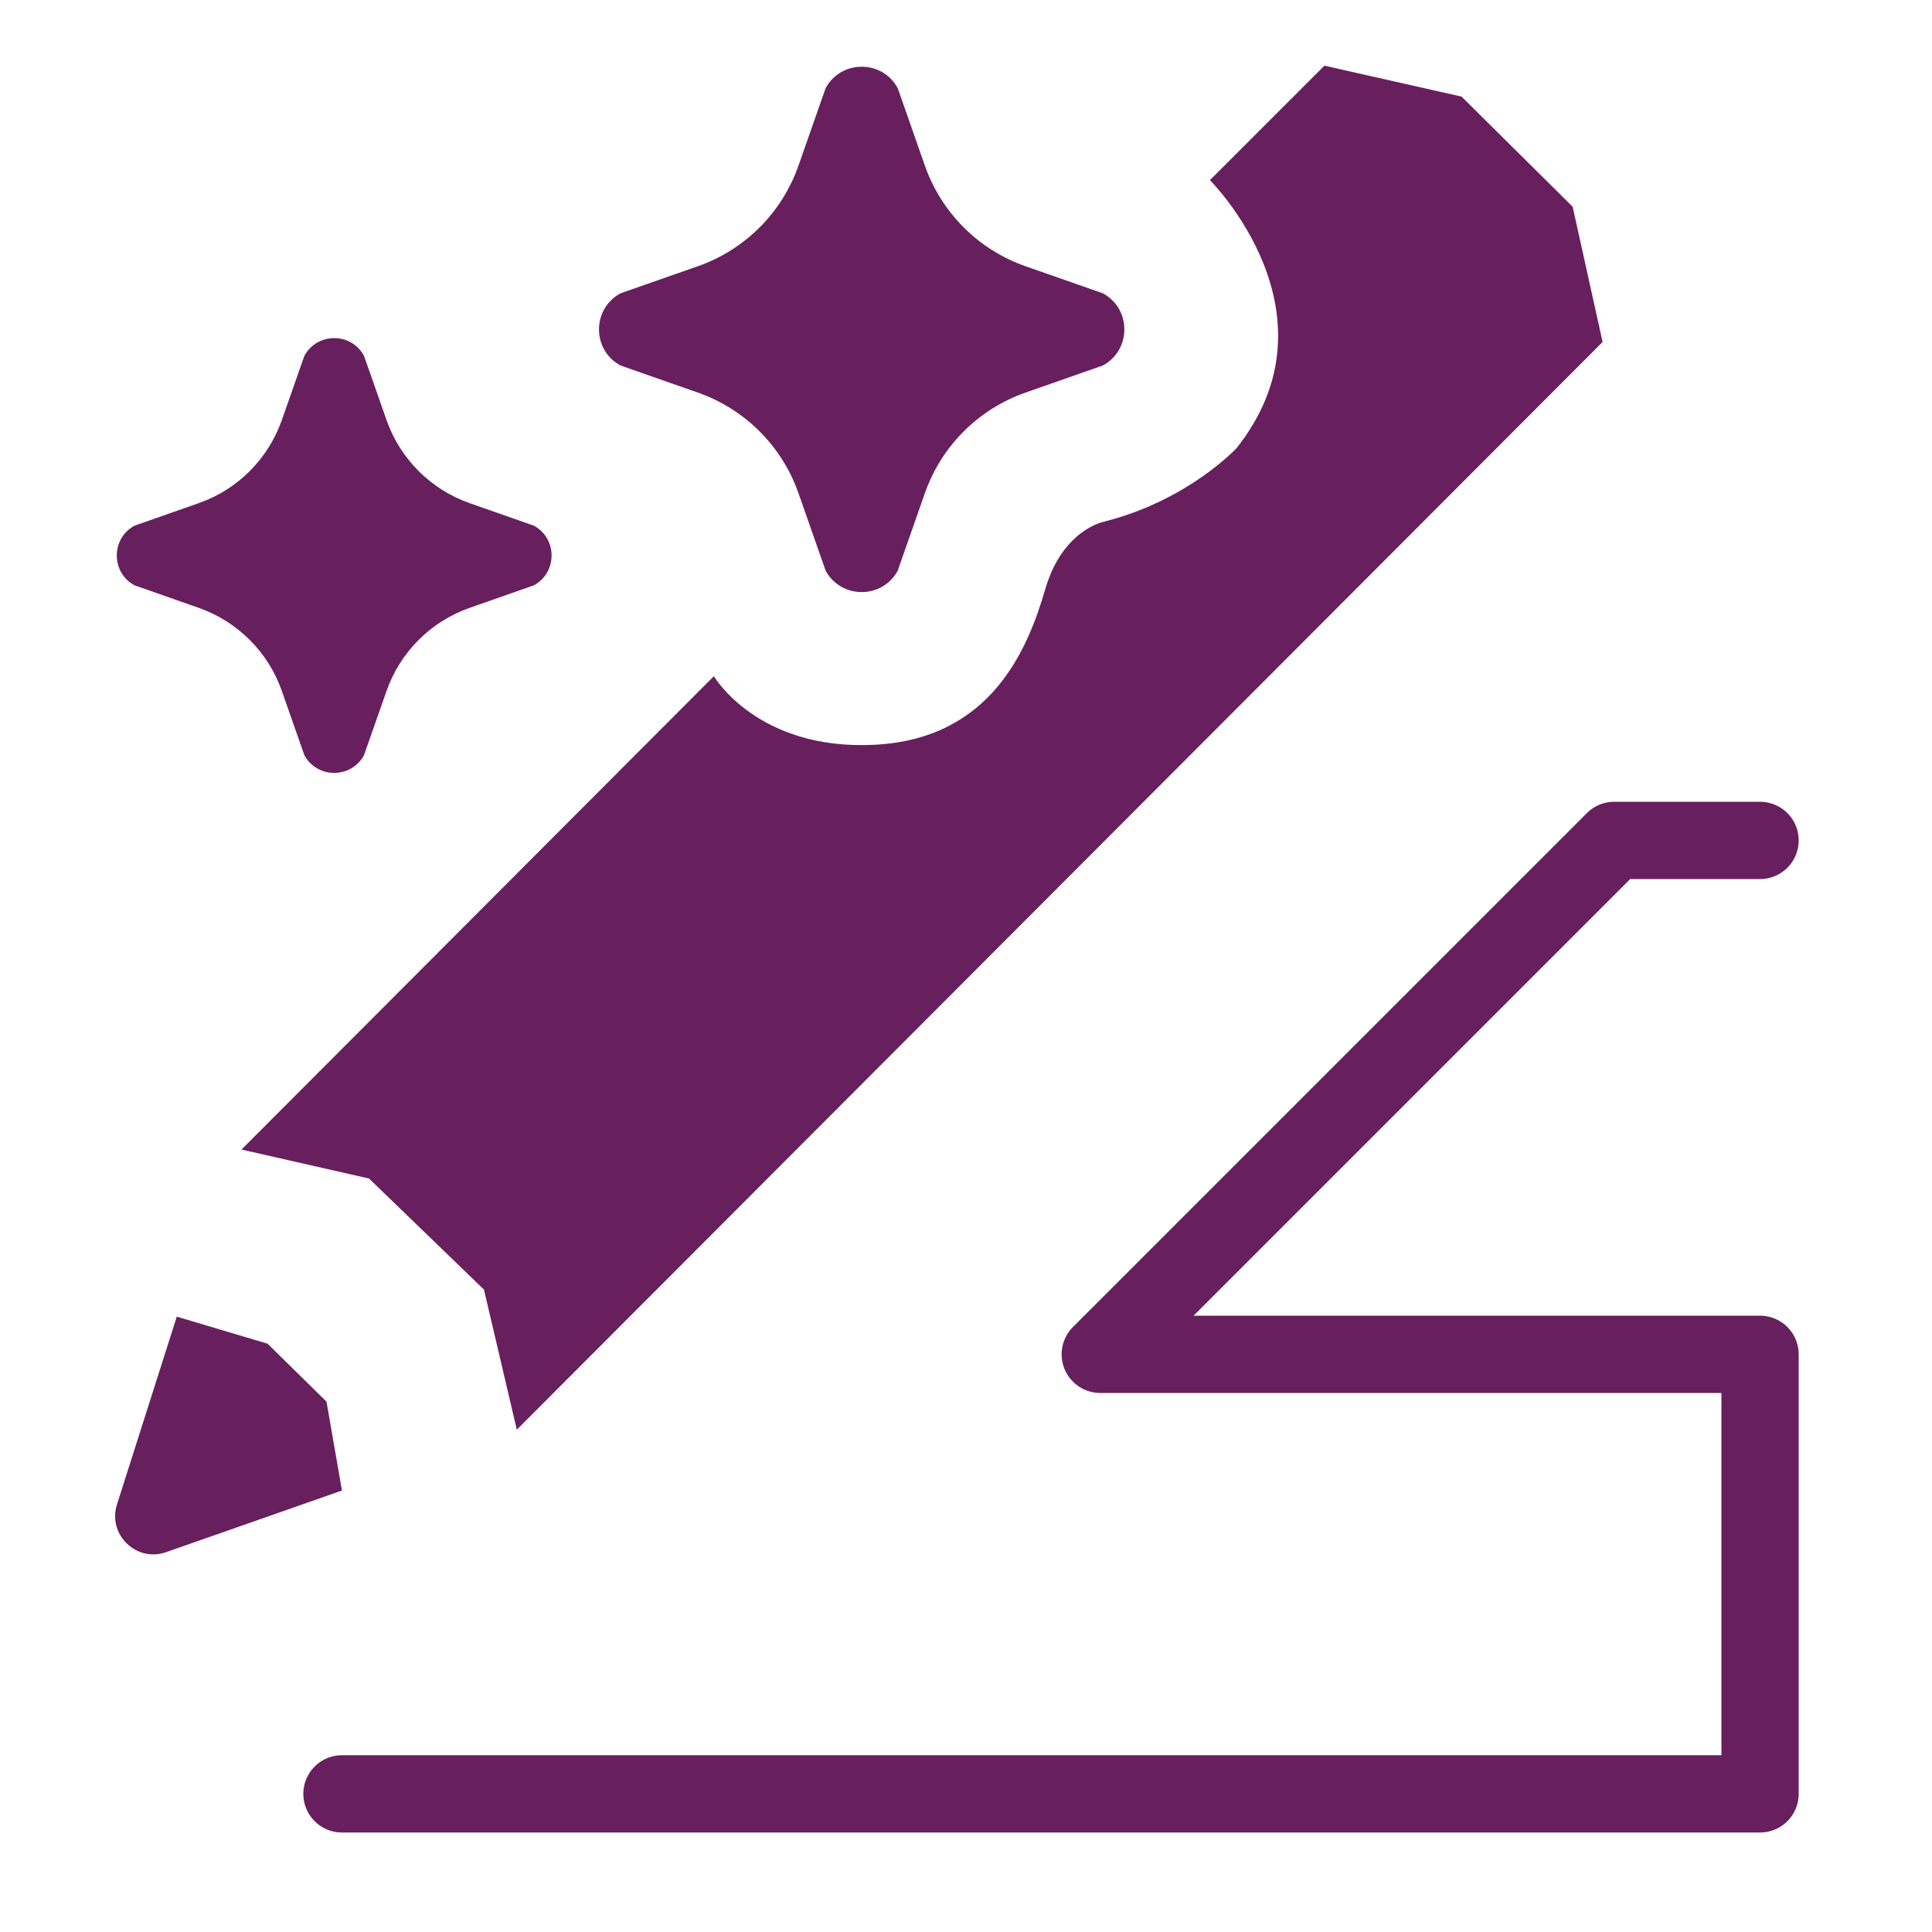
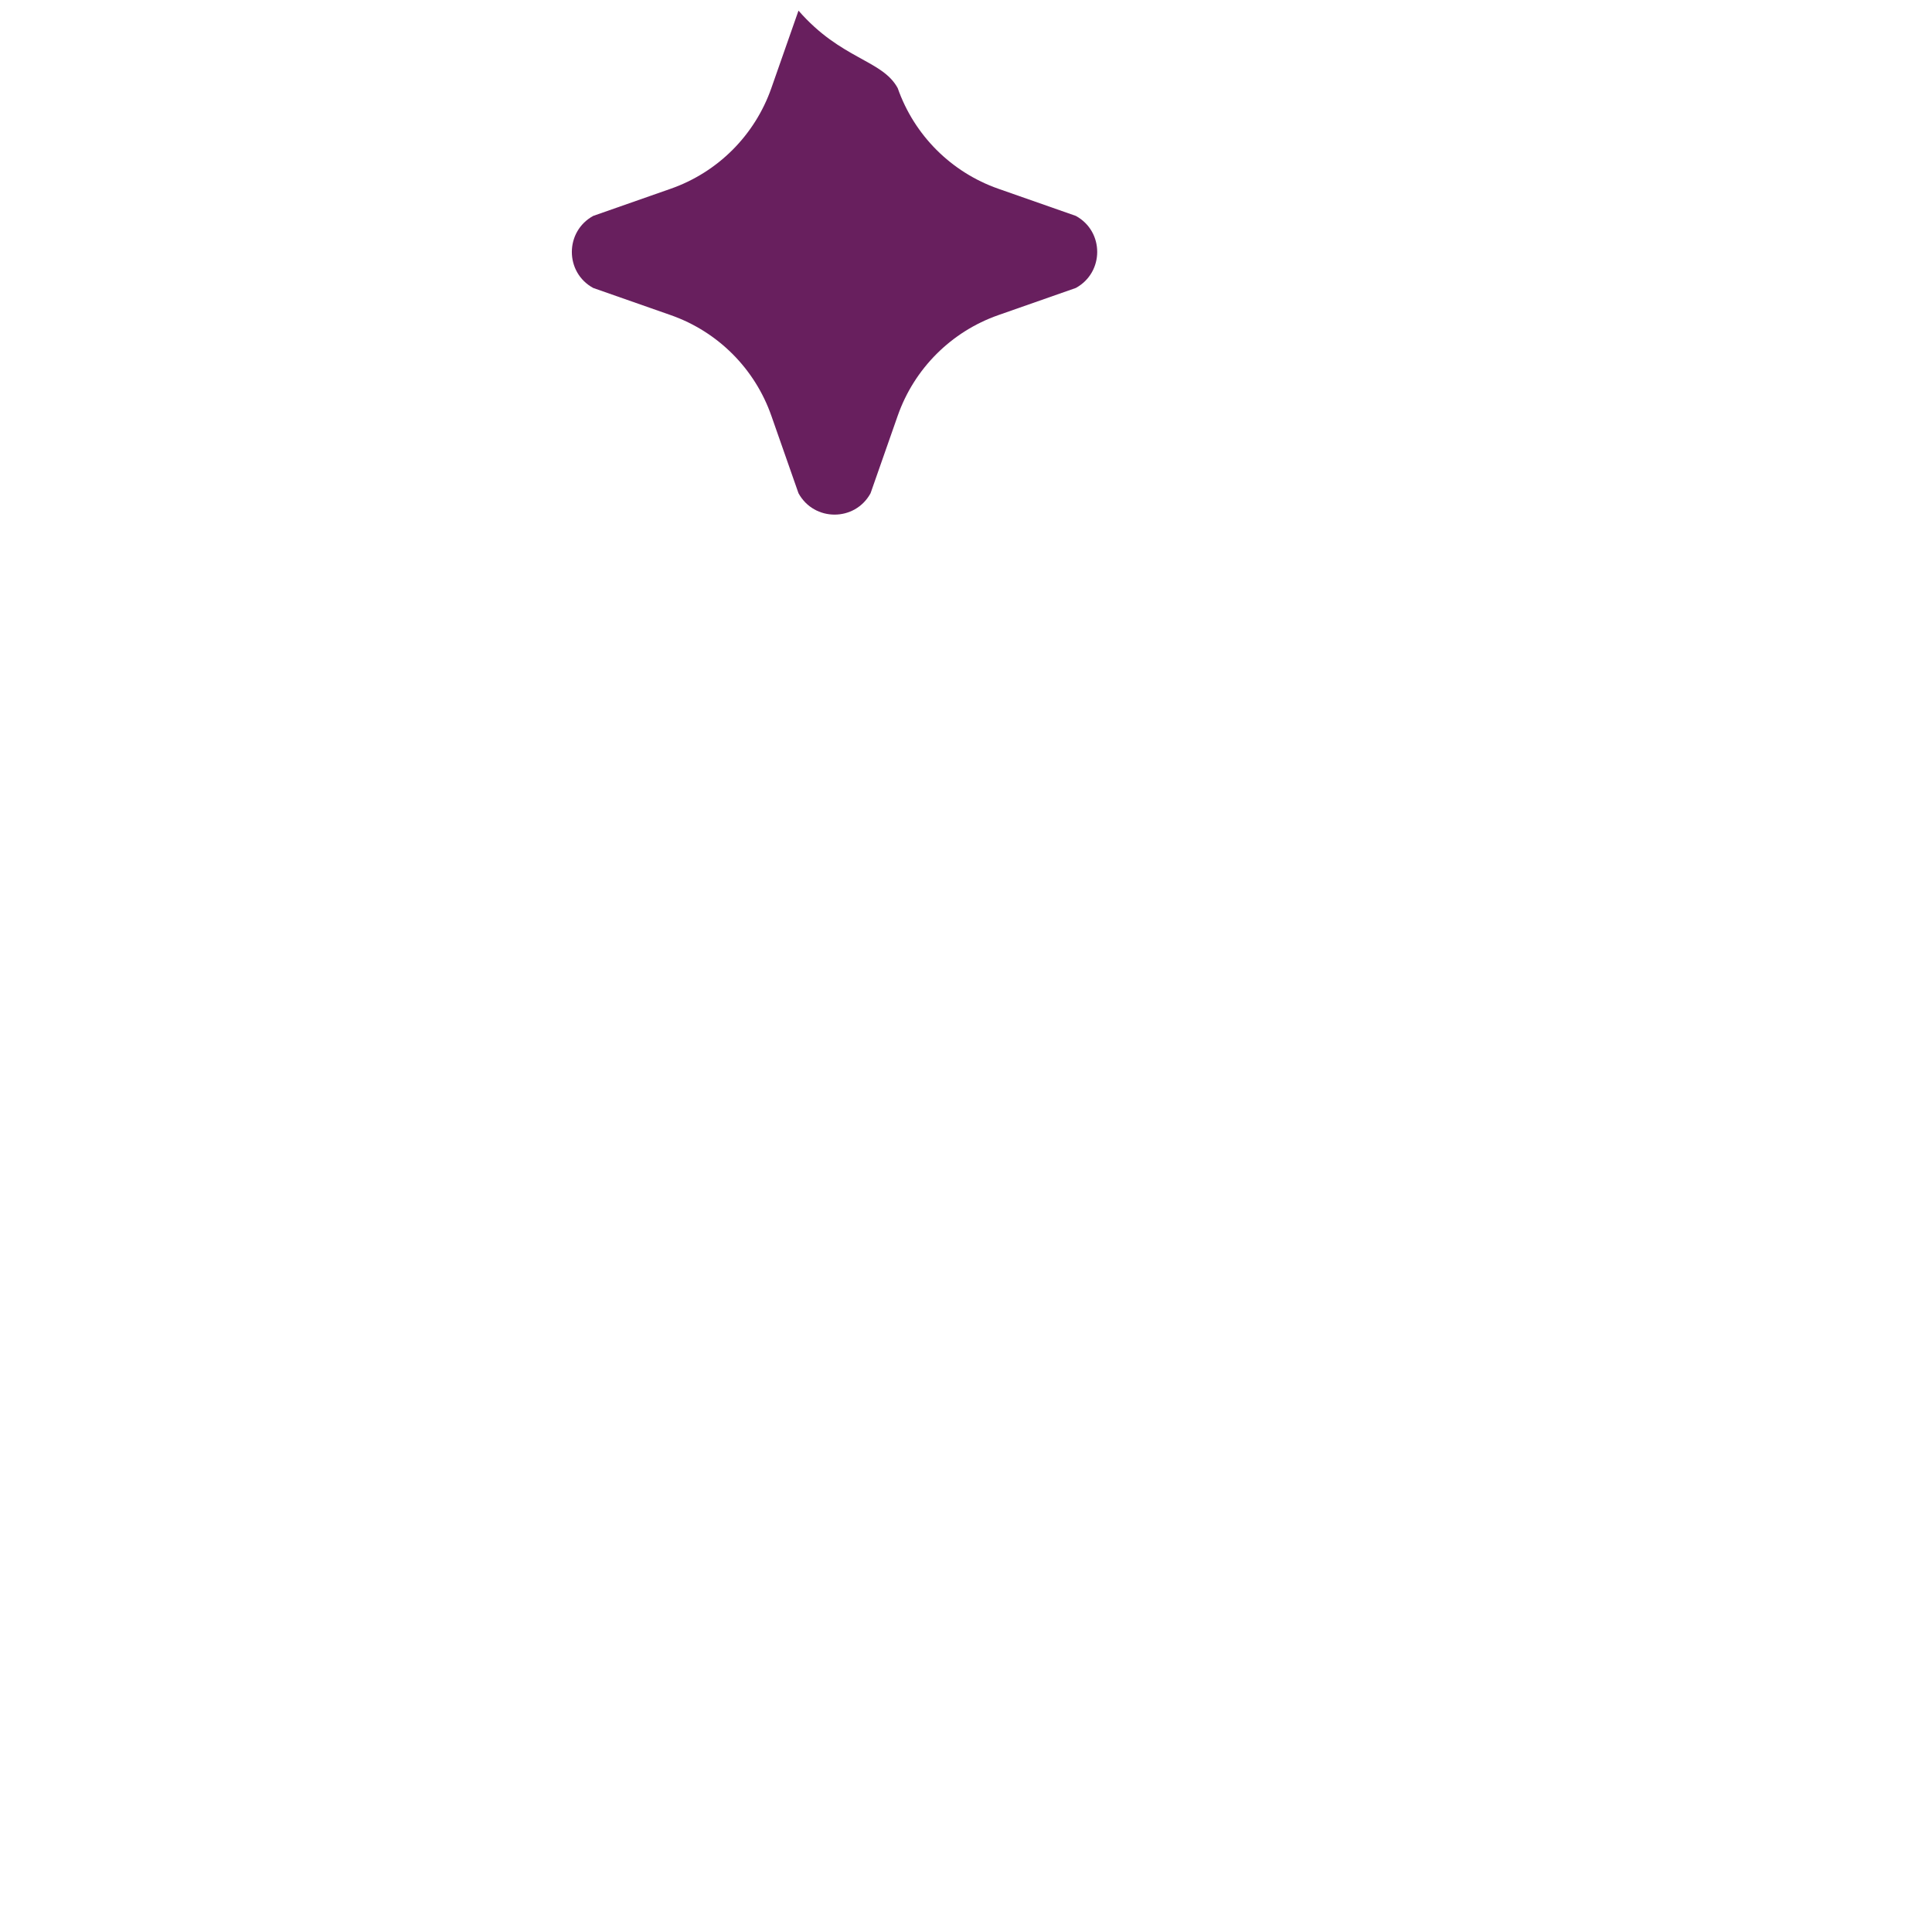
<svg xmlns="http://www.w3.org/2000/svg" version="1.1" id="Layer_1" x="0px" y="0px" viewBox="0 0 2000 2000" style="enable-background:new 0 0 2000 2000;" xml:space="preserve">
  <style type="text/css"> .st0{fill:none;stroke:#681F5E;stroke-width:80;stroke-linecap:round;stroke-linejoin:round;stroke-miterlimit:10;} .st1{fill:#681F5E;} </style>
-   <polyline class="st0" points="1822,870 1671,870 1139,1402 1822,1402 1822,1857 354,1857 " />
-   <path class="st1" d="M1371,68l-118.5,118.5c0,0,138.5,137.5,27.5,277.5c0,0-50,54-137,76c0,0-43,8-61,70s-56,155-177,161 s-166-71-166-71l-489,490l132,30l119,115l34,145L1659,354l-31-140l-115-114L1371,68z" />
-   <path class="st1" d="M929.3,91.2l28.1,80.2c17.1,48.8,55.4,87.1,104.2,104.2l80.2,28.1c29.5,16.1,29.5,58.4,0,74.6l-80.2,28.1 c-48.8,17.1-87.1,55.4-104.2,104.2l-28.1,80.2c-16.1,29.5-58.4,29.5-74.6,0l-28.1-80.2c-17.1-48.8-55.4-87.1-104.2-104.2l-80.2-28.1 c-29.5-16.1-29.5-58.4,0-74.6l80.2-28.1c48.8-17.1,87.1-55.4,104.2-104.2l28.1-80.2C870.8,61.7,913.2,61.7,929.3,91.2z" />
-   <path class="st1" d="M376.8,368.3l23.3,66.4c14.1,40.4,45.9,72.1,86.2,86.2l66.4,23.3c24.4,13.3,24.4,48.4,0,61.7l-66.4,23.3 c-40.4,14.1-72.1,45.9-86.2,86.2l-23.3,66.4c-13.3,24.4-48.4,24.4-61.7,0l-23.3-66.4c-14.1-40.4-45.9-72.1-86.2-86.2l-66.4-23.3 c-24.4-13.3-24.4-48.4,0-61.7l66.4-23.3c40.4-14.1,72.1-45.9,86.2-86.2l23.3-66.4C328.5,343.9,363.5,343.9,376.8,368.3z" />
-   <path class="st1" d="M183,1363l94,28l61,60l16,92l-182.1,63.8c-30.8,10.8-60.7-18.3-50.8-49.4L183,1363z" />
+   <path class="st1" d="M929.3,91.2c17.1,48.8,55.4,87.1,104.2,104.2l80.2,28.1c29.5,16.1,29.5,58.4,0,74.6l-80.2,28.1 c-48.8,17.1-87.1,55.4-104.2,104.2l-28.1,80.2c-16.1,29.5-58.4,29.5-74.6,0l-28.1-80.2c-17.1-48.8-55.4-87.1-104.2-104.2l-80.2-28.1 c-29.5-16.1-29.5-58.4,0-74.6l80.2-28.1c48.8-17.1,87.1-55.4,104.2-104.2l28.1-80.2C870.8,61.7,913.2,61.7,929.3,91.2z" />
</svg>